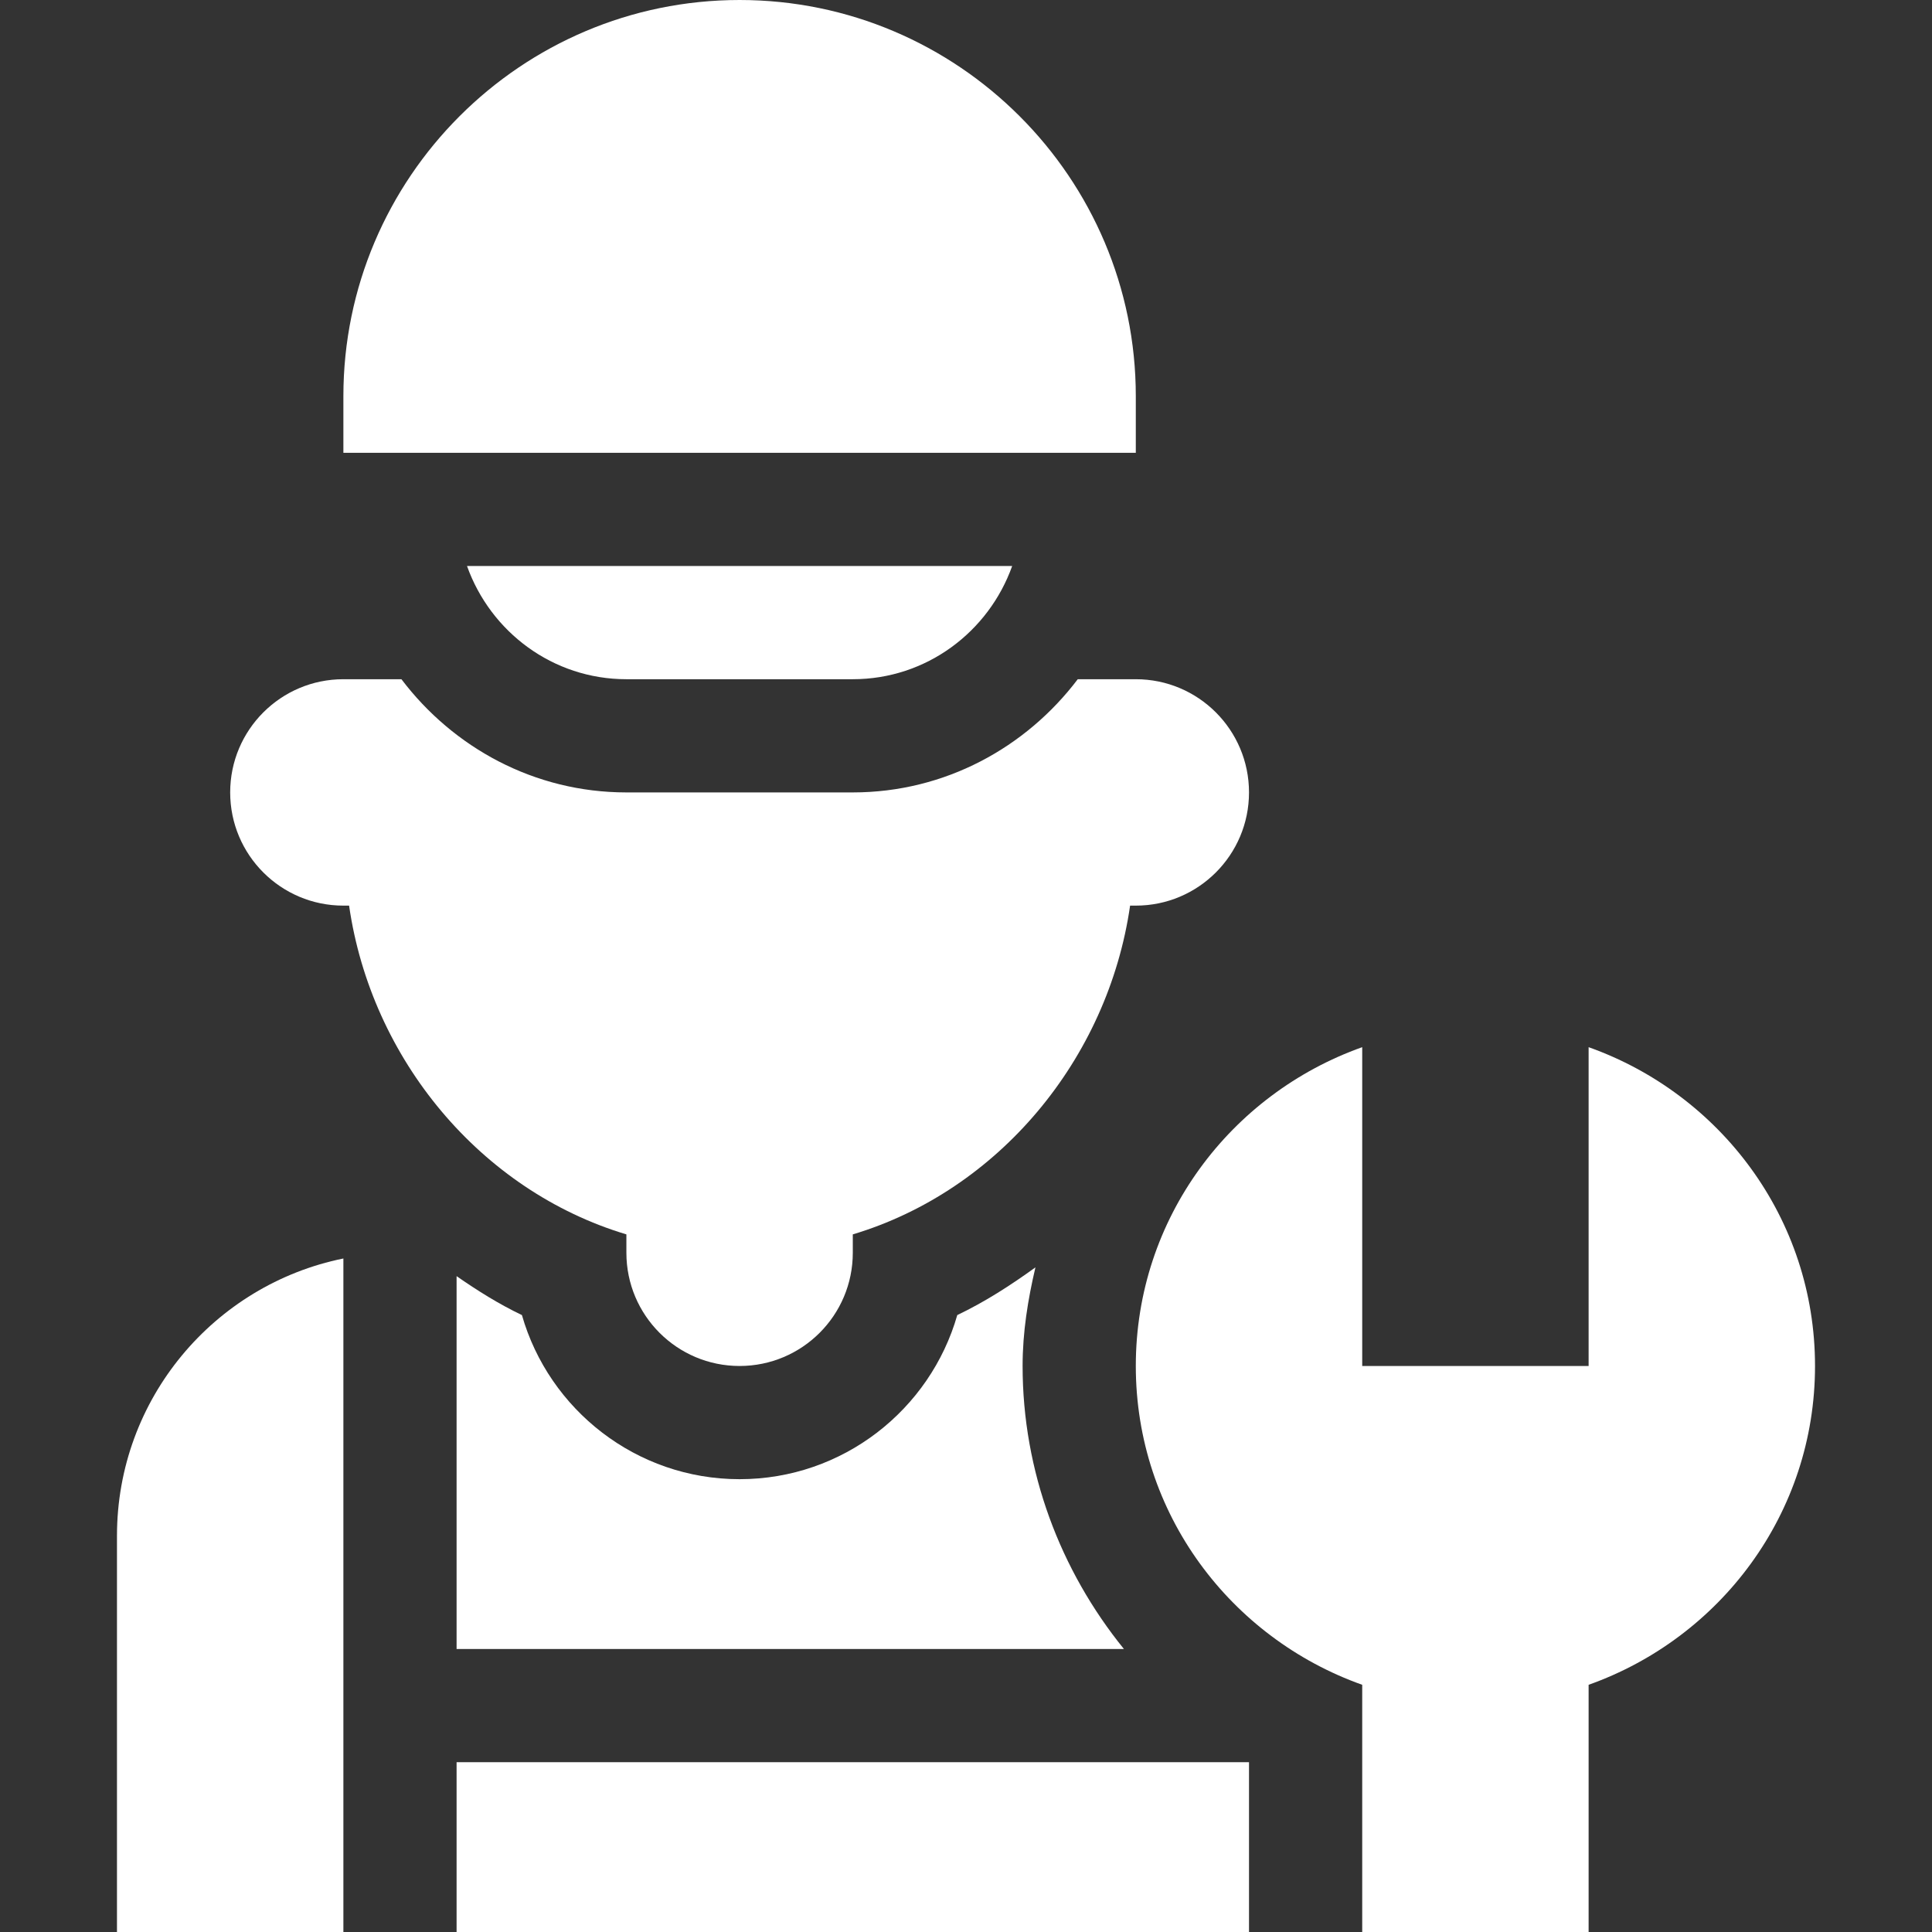
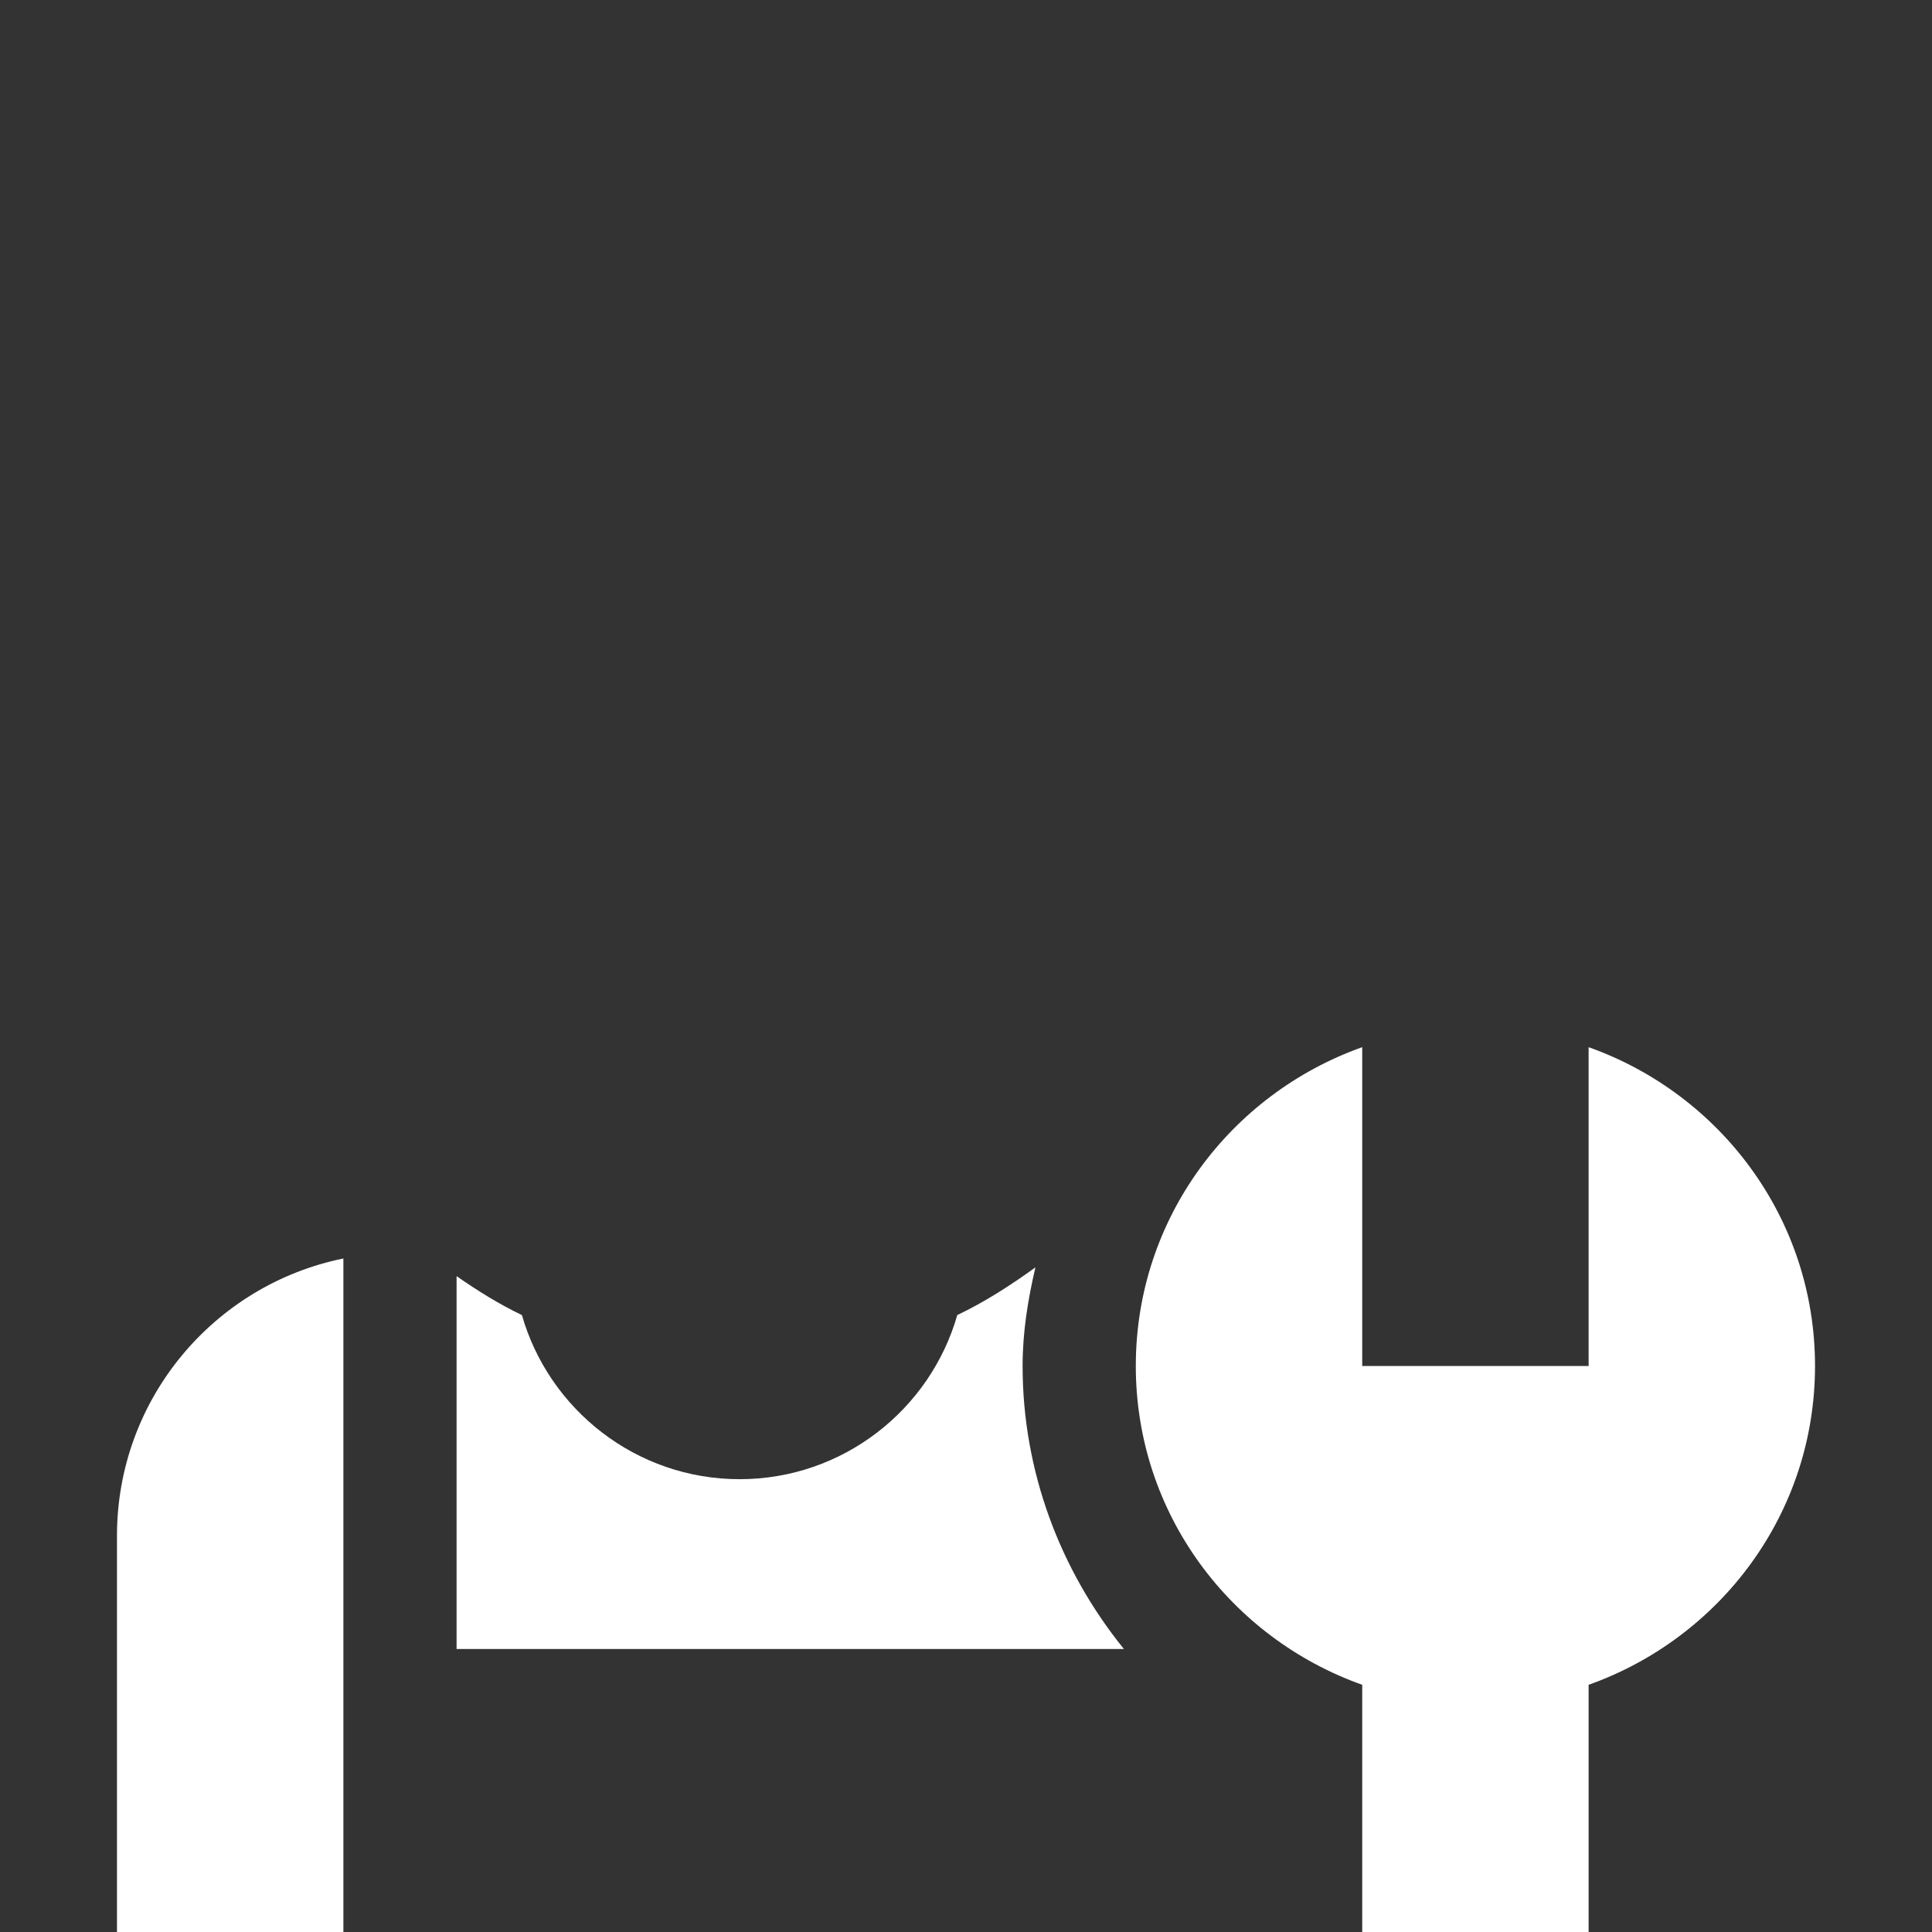
<svg xmlns="http://www.w3.org/2000/svg" width="512" height="512" x="0" y="0" viewBox="0 0 512 512" style="enable-background:new 0 0 512 512" xml:space="preserve" class="">
  <rect x="0" y="0" width="512" height="512" fill="#333333" stroke="none" />
  <g>
    <path d="m421 277.511v84.489h-60v-84.489c-34.876 12.399-60 45.359-60 84.489s25.124 72.09 60 84.489v65.511h60v-65.511c34.876-12.398 60-45.359 60-84.489s-25.124-72.09-60-84.489z" fill="#ffffff" data-original="#000000" class="" />
-     <path d="m301 105c0-57.891-47.109-105-105-105s-105 47.109-105 105v15h210z" fill="#ffffff" data-original="#000000" class="" />
-     <path d="m91 240h1.512c5.878 40.724 34.902 75.555 73.488 87.124v4.876c0 16.569 13.431 30 30 30s30-13.431 30-30v-4.876c38.586-11.569 67.61-46.399 73.488-87.124h1.512c16.569 0 30-13.431 30-30s-13.431-30-30-30h-15.383c-13.705 18.104-35.213 30-59.617 30h-60c-24.404 0-45.912-11.896-59.617-30h-15.383c-16.569 0-30 13.431-30 30s13.431 30 30 30z" fill="#ffffff" data-original="#000000" class="" />
-     <path d="m166 180h60c19.53 0 36.024-12.578 42.237-30h-144.474c6.213 17.422 22.707 30 42.237 30z" fill="#ffffff" data-original="#000000" class="" />
    <path d="m253.686 348.509c-7.178 25.078-30.323 43.491-57.686 43.491s-50.508-18.413-57.686-43.491c-6.127-2.919-11.81-6.498-17.314-10.318v98.809h176.849c-16.894-20.845-26.849-47.089-26.849-75 0-8.965 1.404-17.644 3.404-26.135-6.541 4.721-13.345 9.132-20.718 12.644z" fill="#ffffff" data-original="#000000" class="" />
-     <path d="m121 467h210v45h-210z" fill="#ffffff" data-original="#000000" class="" />
    <path d="m31 407v105h60v-178.488c-34.233 6.951-60 37.204-60 73.488z" fill="#ffffff" data-original="#000000" class="" />
  </g>
</svg>